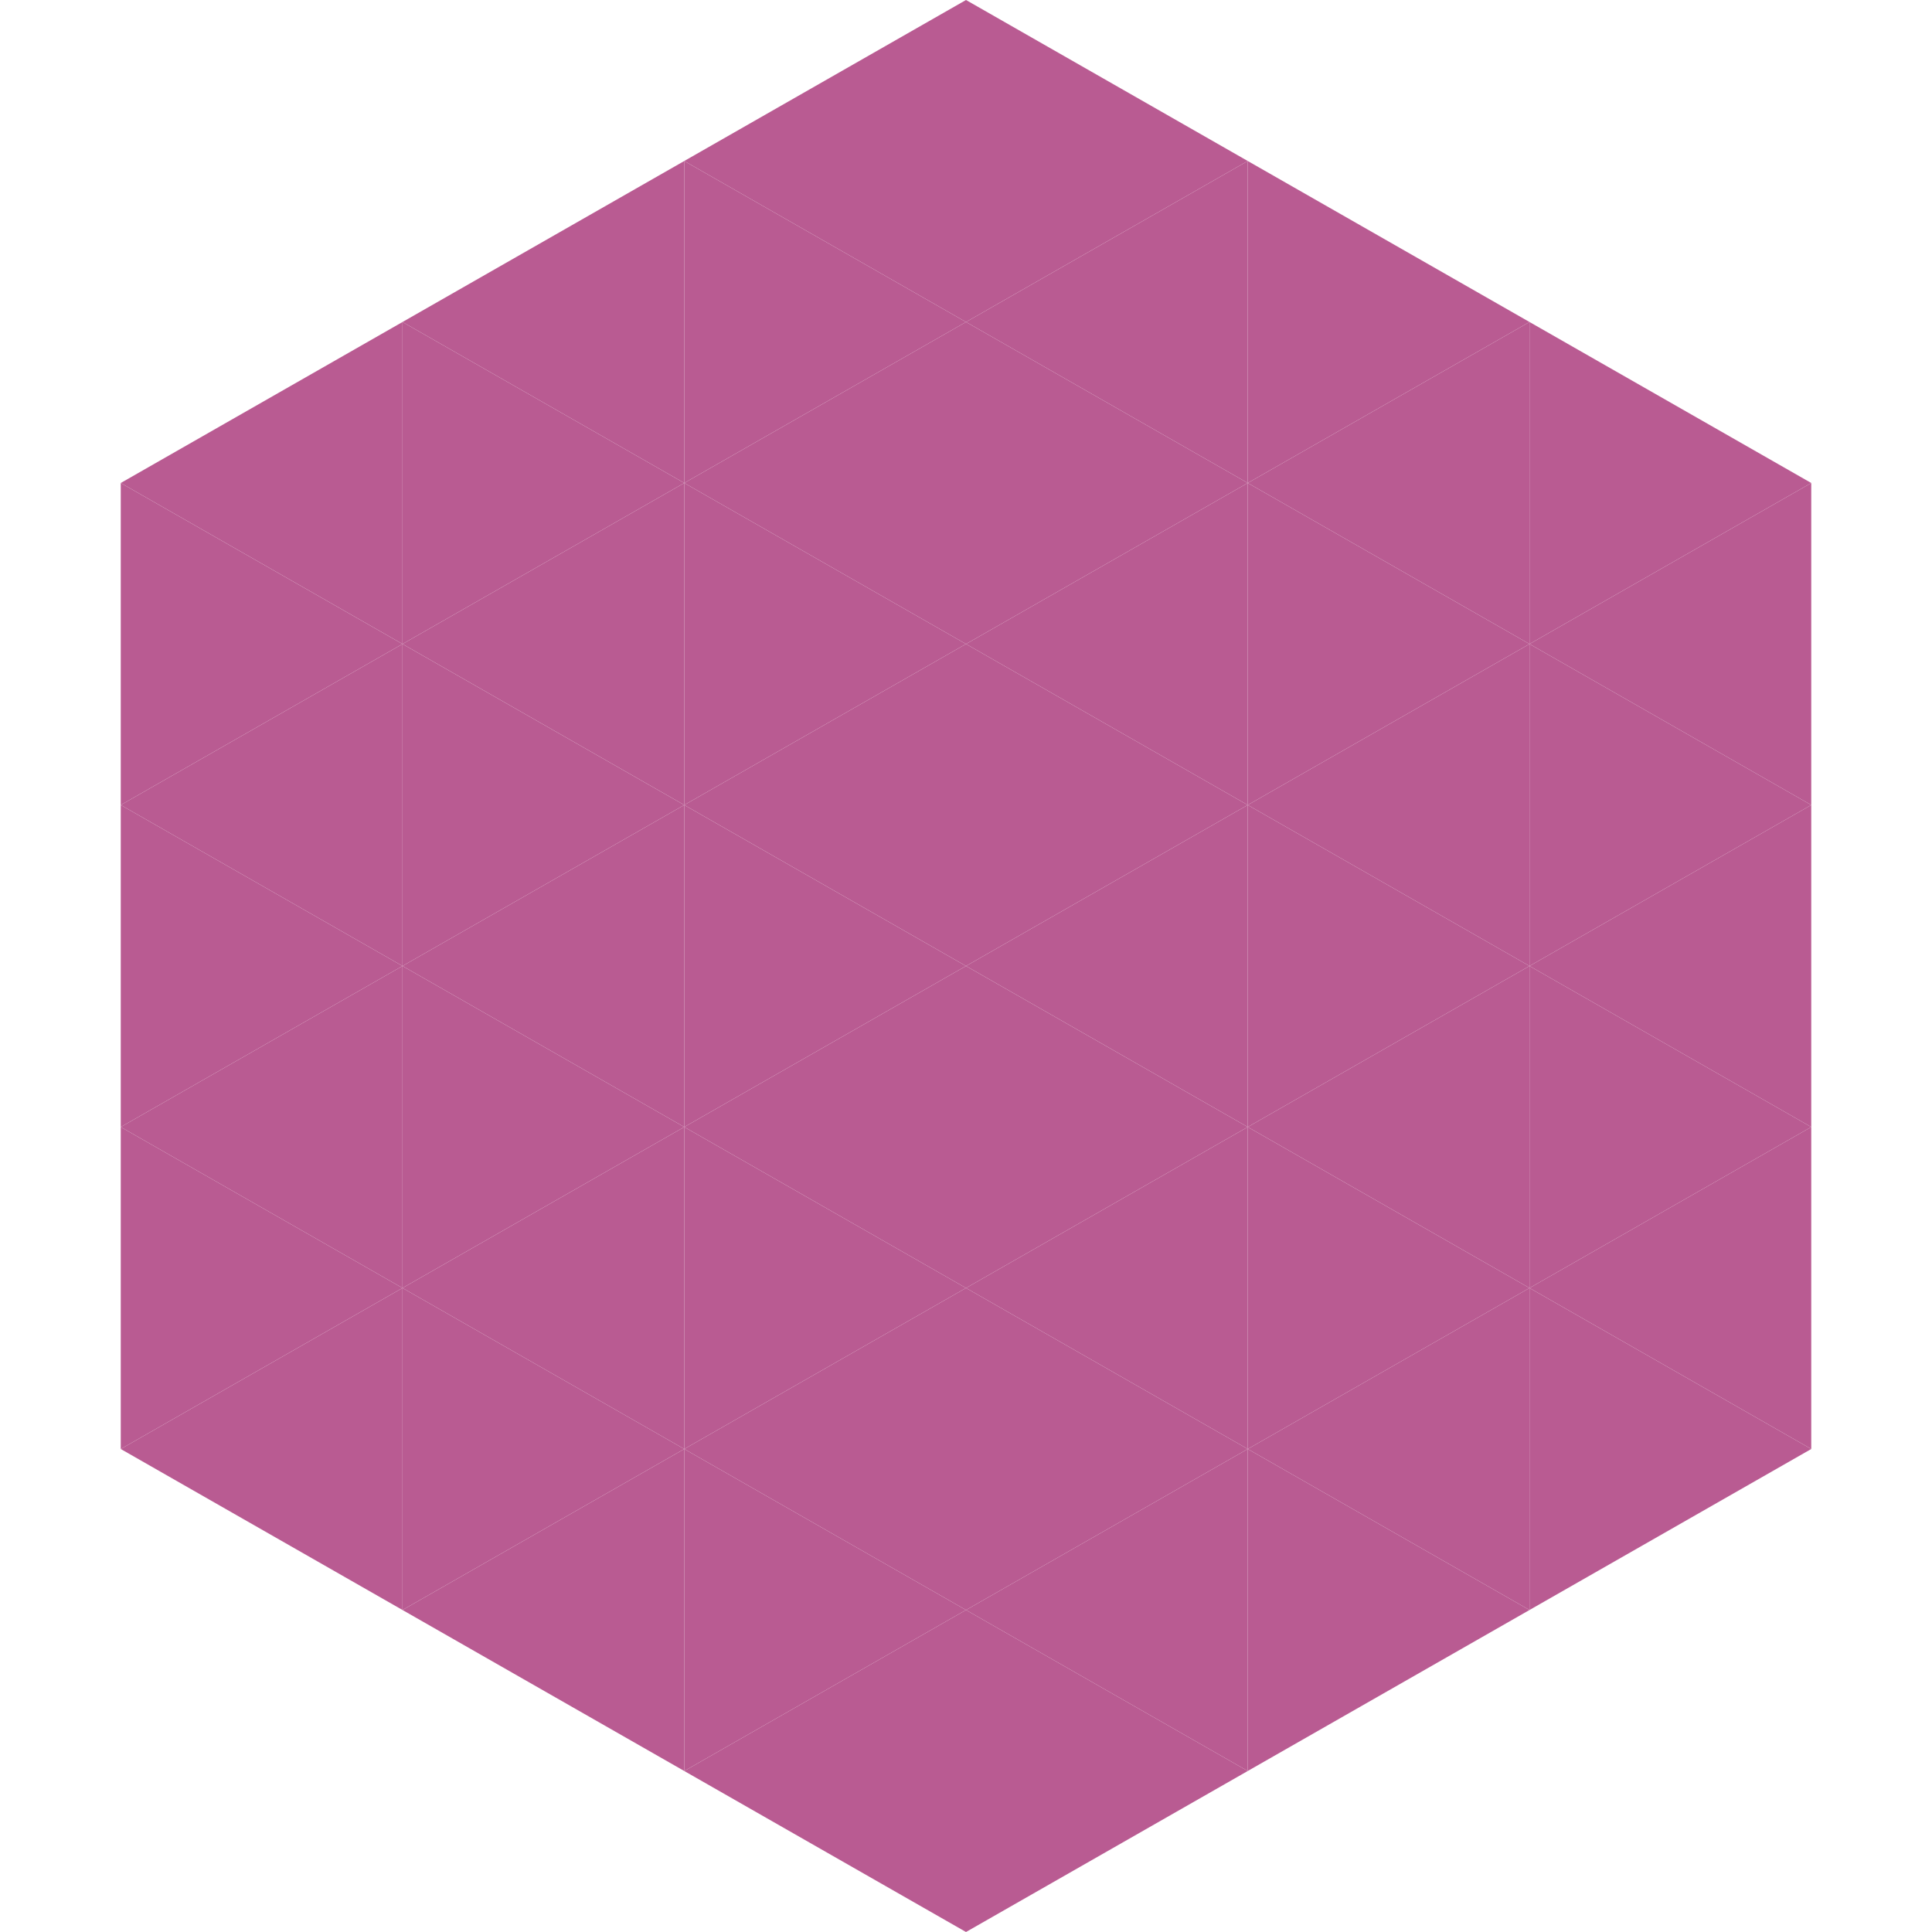
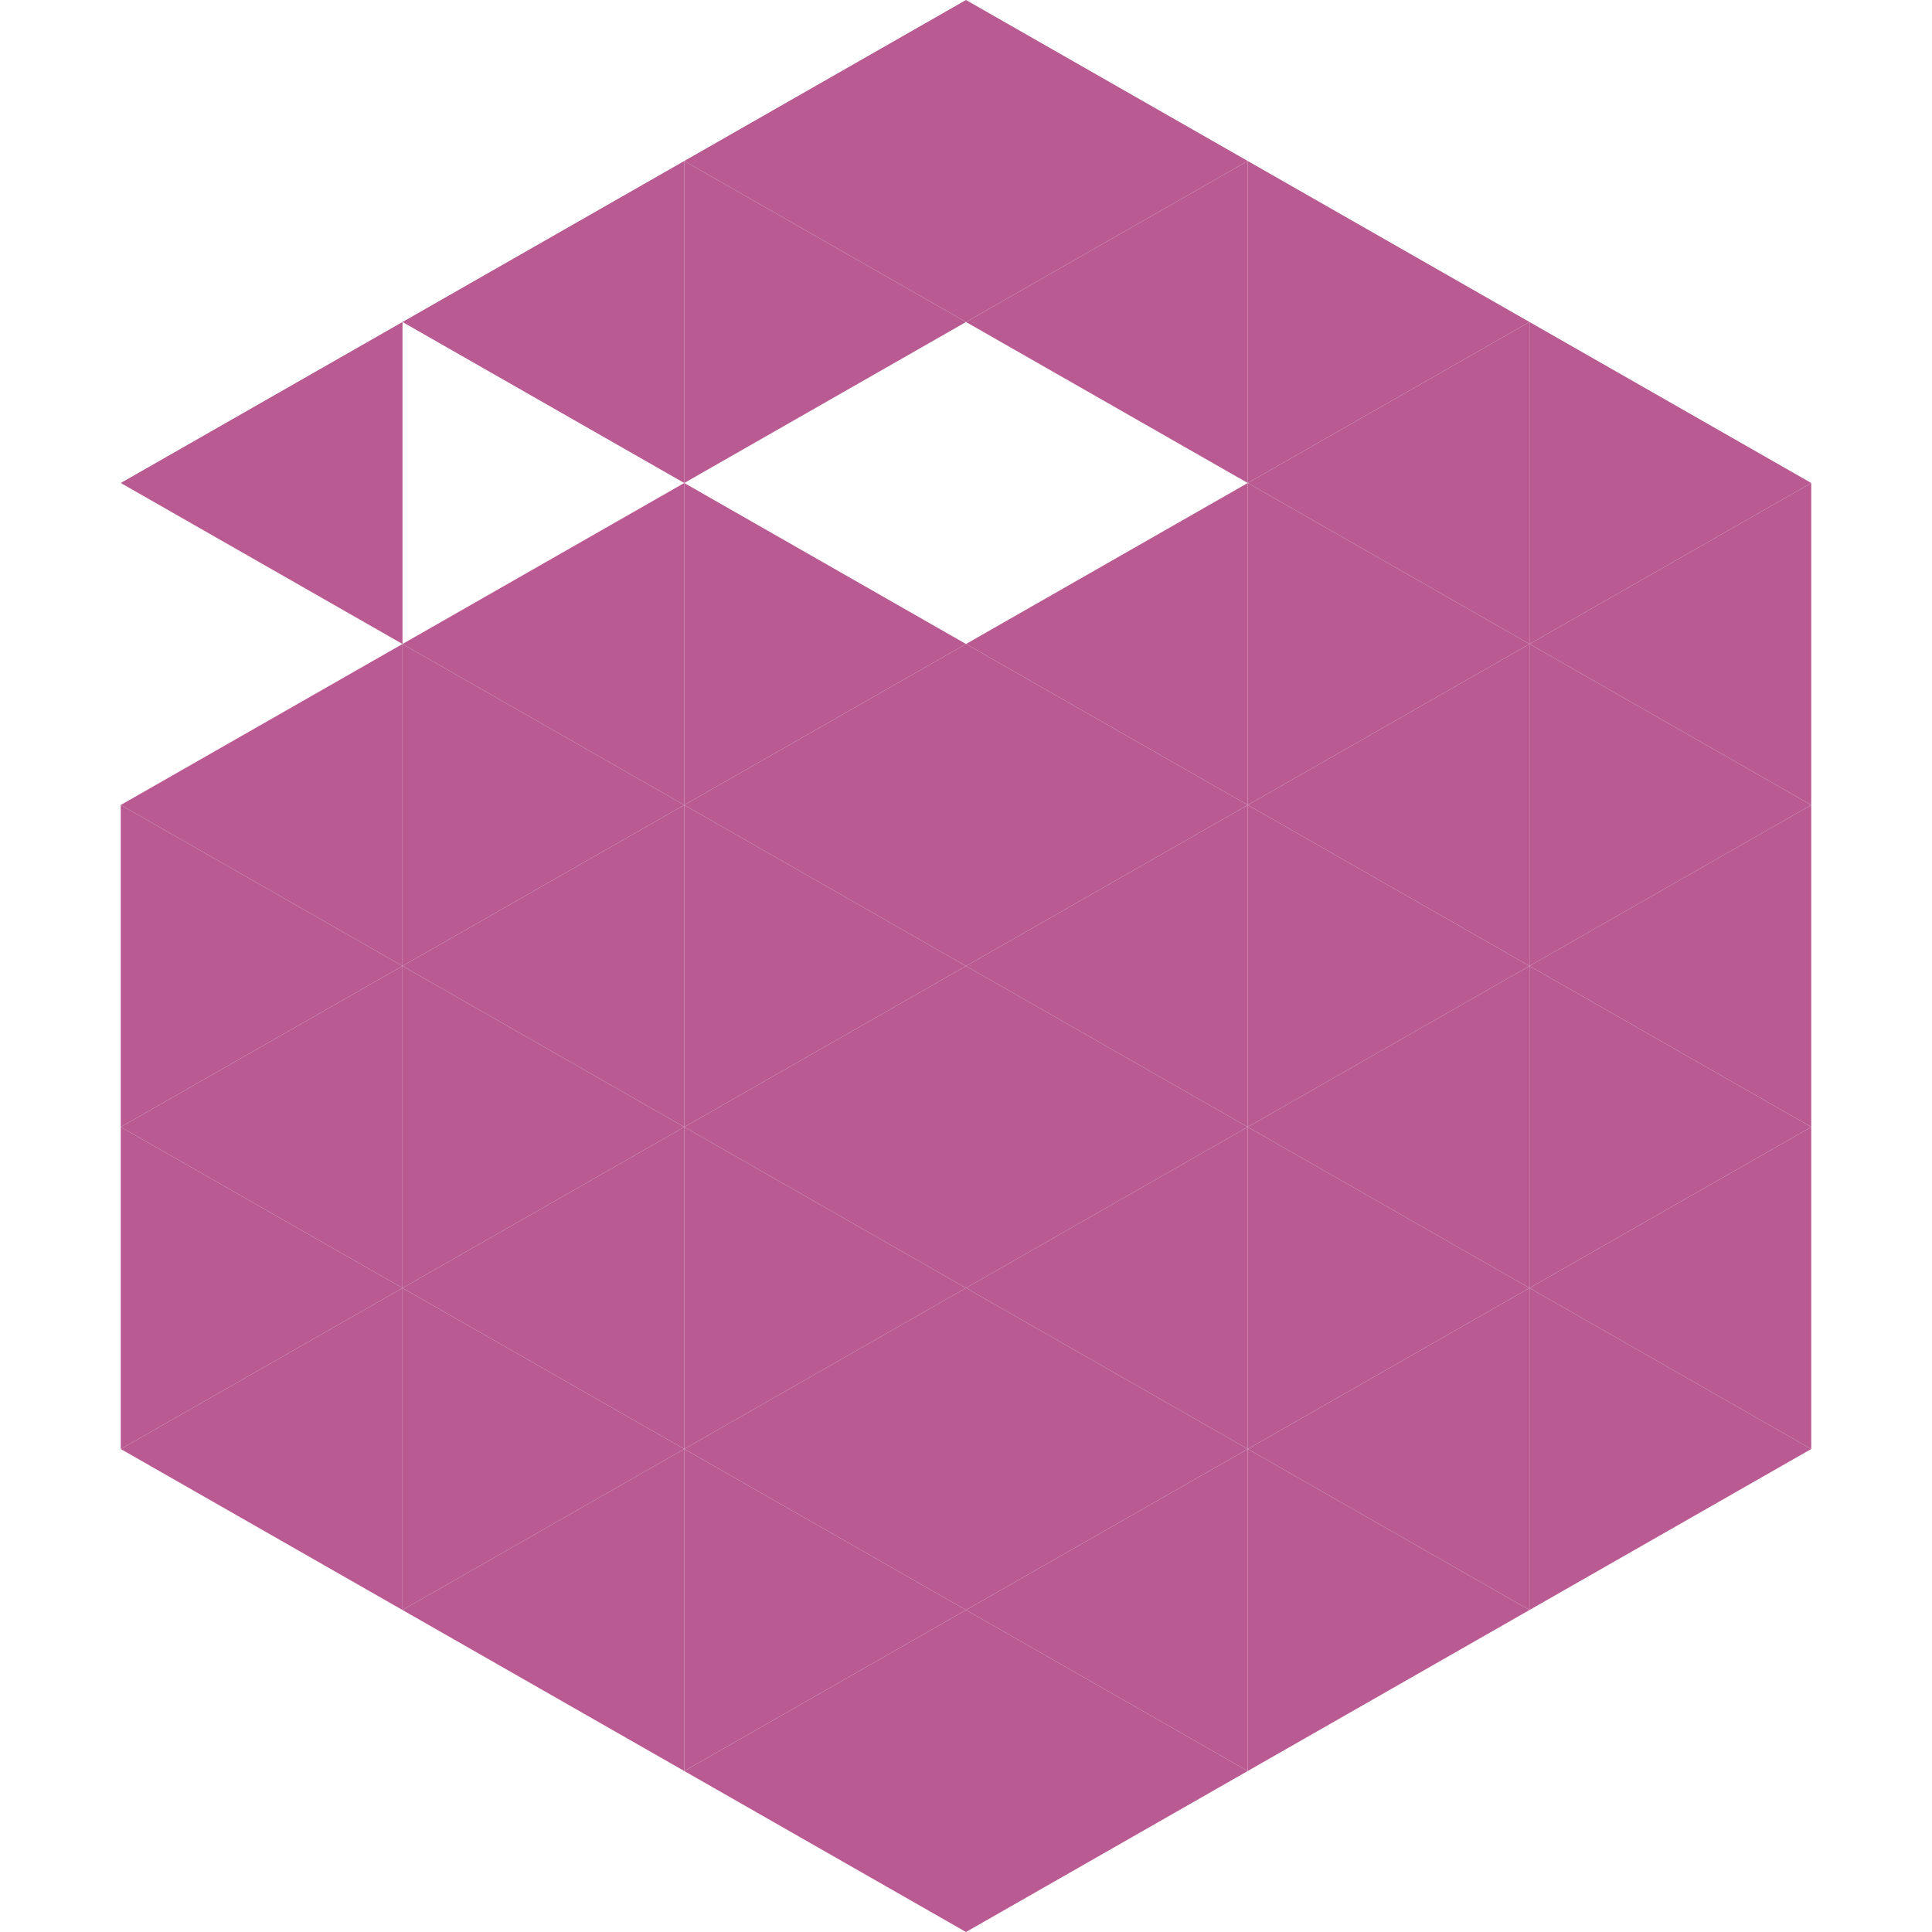
<svg xmlns="http://www.w3.org/2000/svg" width="240" height="240">
  <polygon points="50,40 15,60 50,80" style="fill:rgb(185,91,146)" />
  <polygon points="190,40 225,60 190,80" style="fill:rgb(185,91,146)" />
-   <polygon points="15,60 50,80 15,100" style="fill:rgb(185,91,146)" />
  <polygon points="225,60 190,80 225,100" style="fill:rgb(185,91,146)" />
  <polygon points="50,80 15,100 50,120" style="fill:rgb(185,91,146)" />
  <polygon points="190,80 225,100 190,120" style="fill:rgb(185,91,146)" />
  <polygon points="15,100 50,120 15,140" style="fill:rgb(185,91,146)" />
  <polygon points="225,100 190,120 225,140" style="fill:rgb(185,91,146)" />
  <polygon points="50,120 15,140 50,160" style="fill:rgb(185,91,146)" />
  <polygon points="190,120 225,140 190,160" style="fill:rgb(185,91,146)" />
  <polygon points="15,140 50,160 15,180" style="fill:rgb(185,91,146)" />
  <polygon points="225,140 190,160 225,180" style="fill:rgb(185,91,146)" />
  <polygon points="50,160 15,180 50,200" style="fill:rgb(185,91,146)" />
  <polygon points="190,160 225,180 190,200" style="fill:rgb(185,91,146)" />
  <polygon points="15,180 50,200 15,220" style="fill:rgb(255,255,255); fill-opacity:0" />
  <polygon points="225,180 190,200 225,220" style="fill:rgb(255,255,255); fill-opacity:0" />
  <polygon points="50,0 85,20 50,40" style="fill:rgb(255,255,255); fill-opacity:0" />
  <polygon points="190,0 155,20 190,40" style="fill:rgb(255,255,255); fill-opacity:0" />
  <polygon points="85,20 50,40 85,60" style="fill:rgb(185,91,146)" />
  <polygon points="155,20 190,40 155,60" style="fill:rgb(185,91,146)" />
-   <polygon points="50,40 85,60 50,80" style="fill:rgb(185,91,146)" />
  <polygon points="190,40 155,60 190,80" style="fill:rgb(185,91,146)" />
  <polygon points="85,60 50,80 85,100" style="fill:rgb(185,91,146)" />
  <polygon points="155,60 190,80 155,100" style="fill:rgb(185,91,146)" />
  <polygon points="50,80 85,100 50,120" style="fill:rgb(185,91,146)" />
  <polygon points="190,80 155,100 190,120" style="fill:rgb(185,91,146)" />
  <polygon points="85,100 50,120 85,140" style="fill:rgb(185,91,146)" />
  <polygon points="155,100 190,120 155,140" style="fill:rgb(185,91,146)" />
  <polygon points="50,120 85,140 50,160" style="fill:rgb(185,91,146)" />
  <polygon points="190,120 155,140 190,160" style="fill:rgb(185,91,146)" />
  <polygon points="85,140 50,160 85,180" style="fill:rgb(185,91,146)" />
  <polygon points="155,140 190,160 155,180" style="fill:rgb(185,91,146)" />
  <polygon points="50,160 85,180 50,200" style="fill:rgb(185,91,146)" />
  <polygon points="190,160 155,180 190,200" style="fill:rgb(185,91,146)" />
  <polygon points="85,180 50,200 85,220" style="fill:rgb(185,91,146)" />
  <polygon points="155,180 190,200 155,220" style="fill:rgb(185,91,146)" />
  <polygon points="120,0 85,20 120,40" style="fill:rgb(185,91,146)" />
  <polygon points="120,0 155,20 120,40" style="fill:rgb(185,91,146)" />
  <polygon points="85,20 120,40 85,60" style="fill:rgb(185,91,146)" />
  <polygon points="155,20 120,40 155,60" style="fill:rgb(185,91,146)" />
-   <polygon points="120,40 85,60 120,80" style="fill:rgb(185,91,146)" />
-   <polygon points="120,40 155,60 120,80" style="fill:rgb(185,91,146)" />
  <polygon points="85,60 120,80 85,100" style="fill:rgb(185,91,146)" />
  <polygon points="155,60 120,80 155,100" style="fill:rgb(185,91,146)" />
  <polygon points="120,80 85,100 120,120" style="fill:rgb(185,91,146)" />
  <polygon points="120,80 155,100 120,120" style="fill:rgb(185,91,146)" />
  <polygon points="85,100 120,120 85,140" style="fill:rgb(185,91,146)" />
  <polygon points="155,100 120,120 155,140" style="fill:rgb(185,91,146)" />
  <polygon points="120,120 85,140 120,160" style="fill:rgb(185,91,146)" />
  <polygon points="120,120 155,140 120,160" style="fill:rgb(185,91,146)" />
  <polygon points="85,140 120,160 85,180" style="fill:rgb(185,91,146)" />
  <polygon points="155,140 120,160 155,180" style="fill:rgb(185,91,146)" />
  <polygon points="120,160 85,180 120,200" style="fill:rgb(185,91,146)" />
  <polygon points="120,160 155,180 120,200" style="fill:rgb(185,91,146)" />
  <polygon points="85,180 120,200 85,220" style="fill:rgb(185,91,146)" />
  <polygon points="155,180 120,200 155,220" style="fill:rgb(185,91,146)" />
  <polygon points="120,200 85,220 120,240" style="fill:rgb(185,91,146)" />
  <polygon points="120,200 155,220 120,240" style="fill:rgb(185,91,146)" />
  <polygon points="85,220 120,240 85,260" style="fill:rgb(255,255,255); fill-opacity:0" />
  <polygon points="155,220 120,240 155,260" style="fill:rgb(255,255,255); fill-opacity:0" />
</svg>